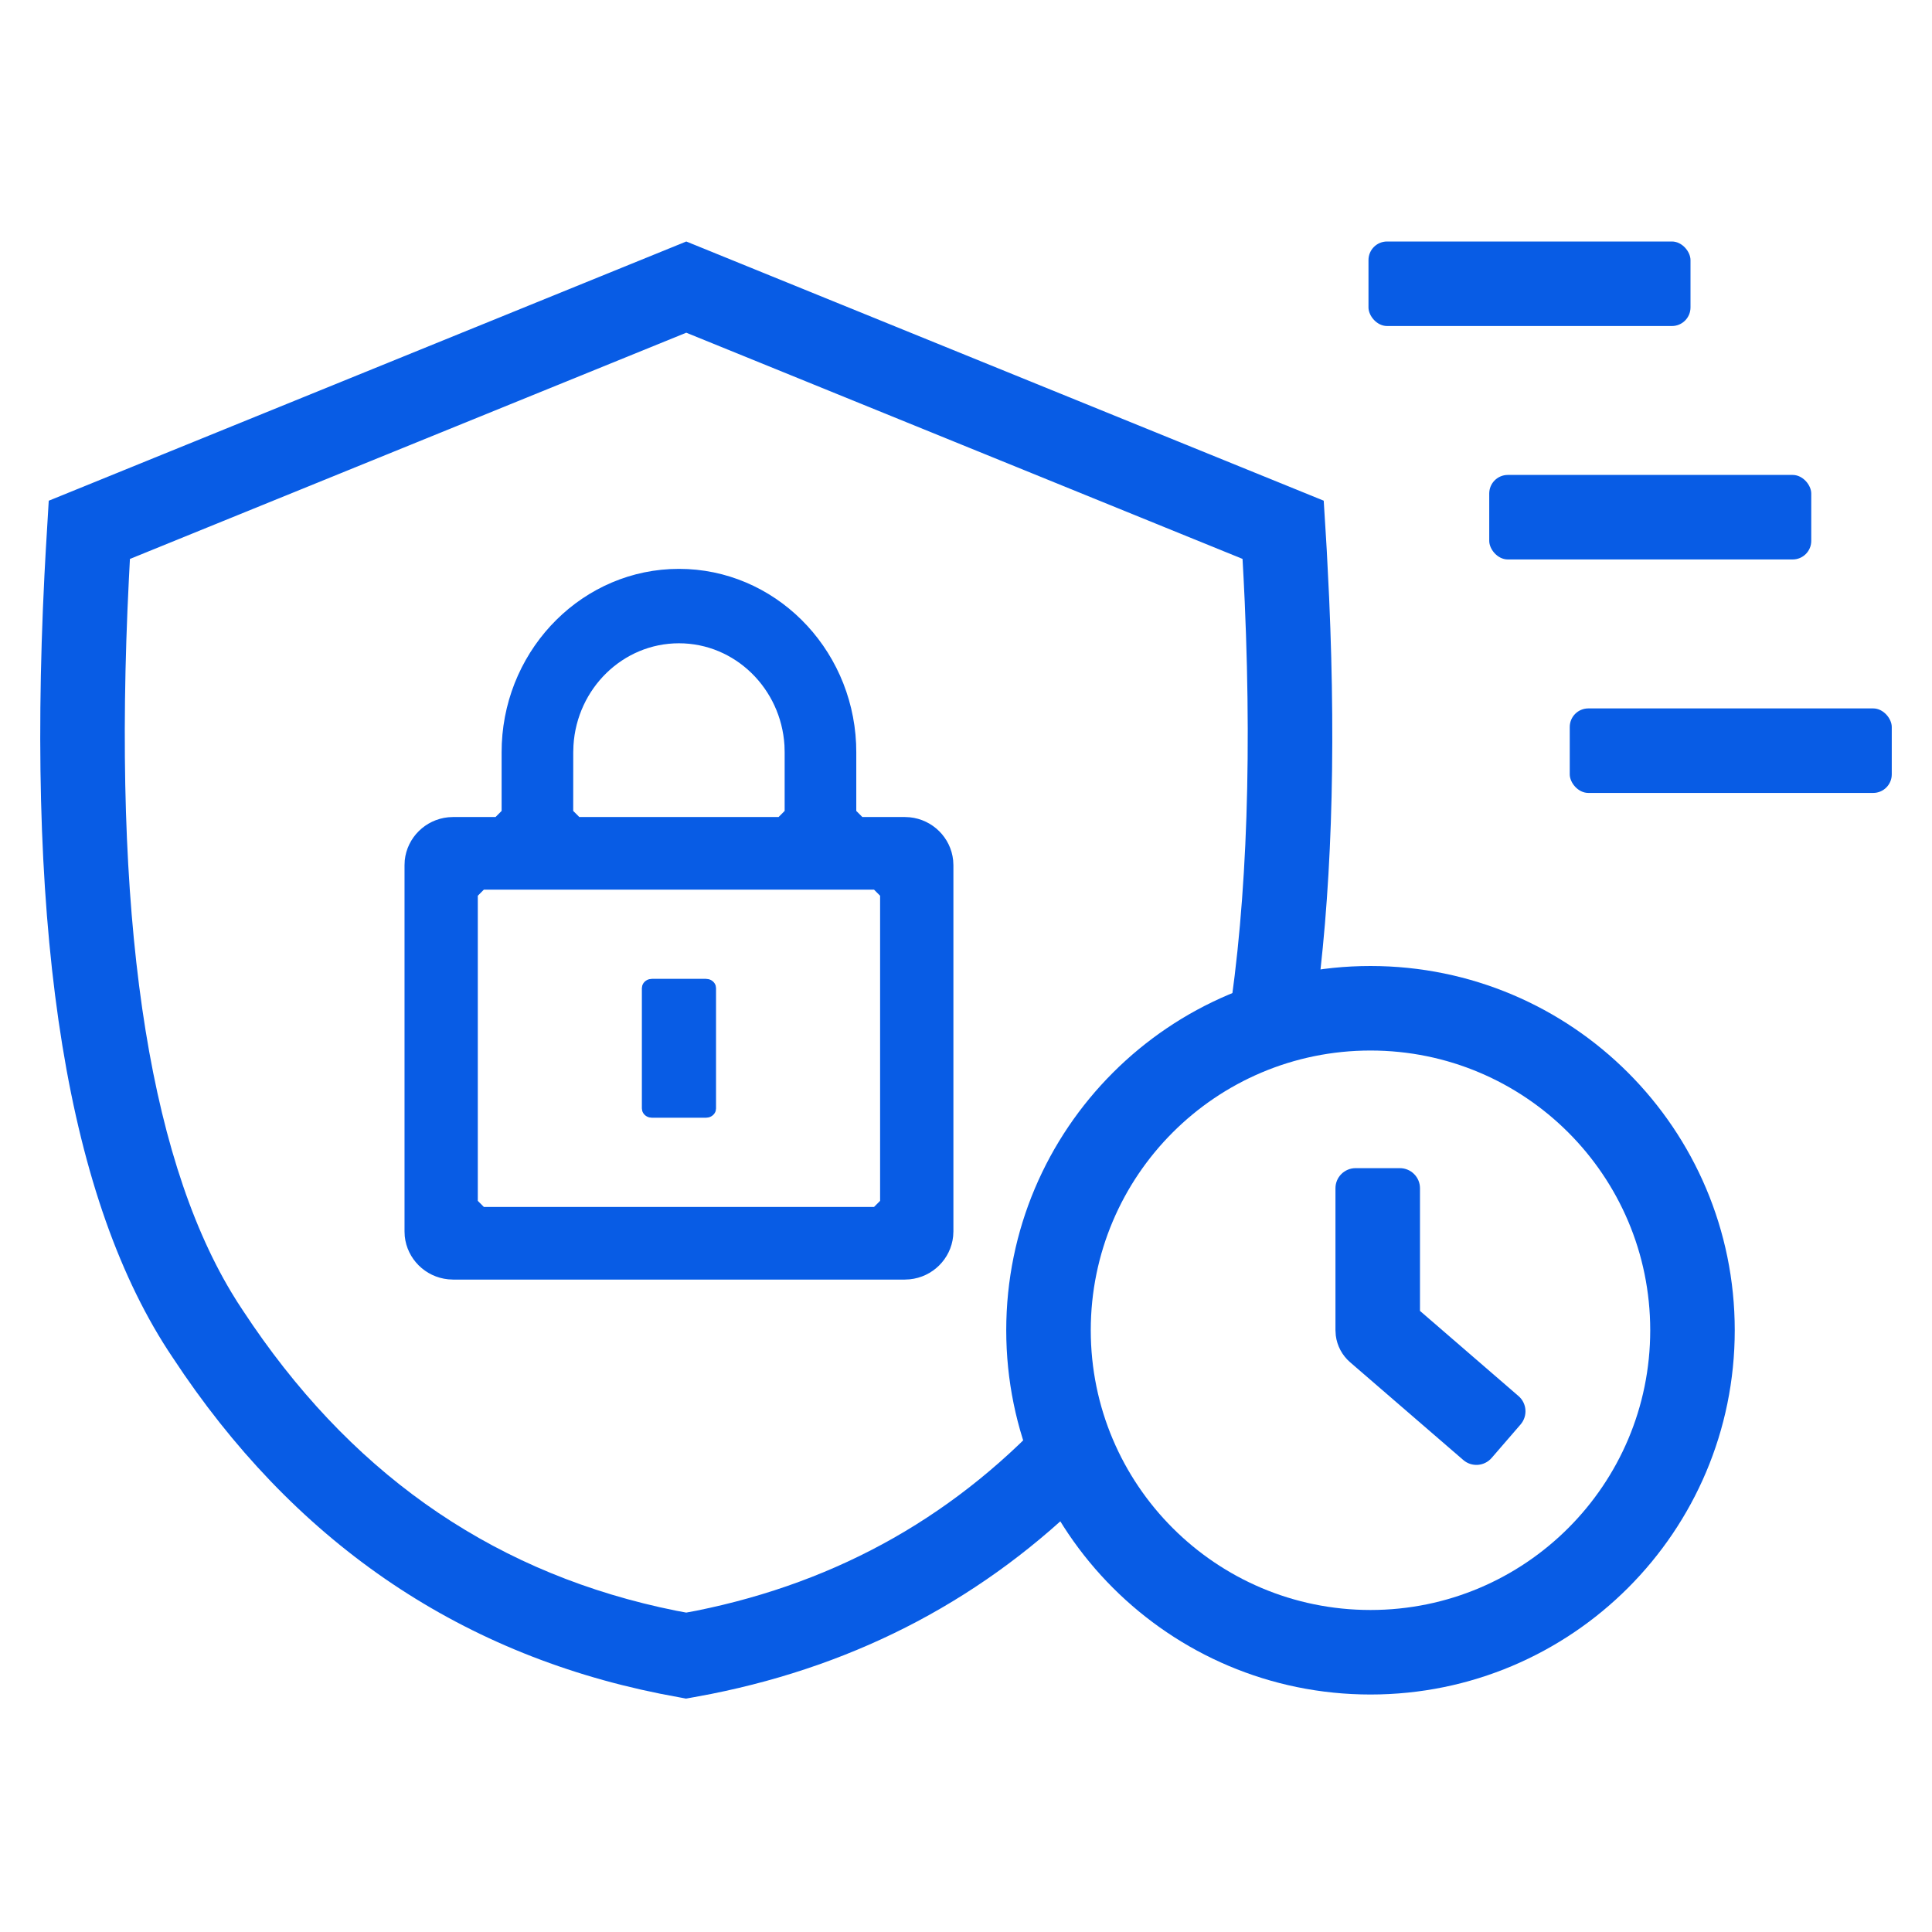
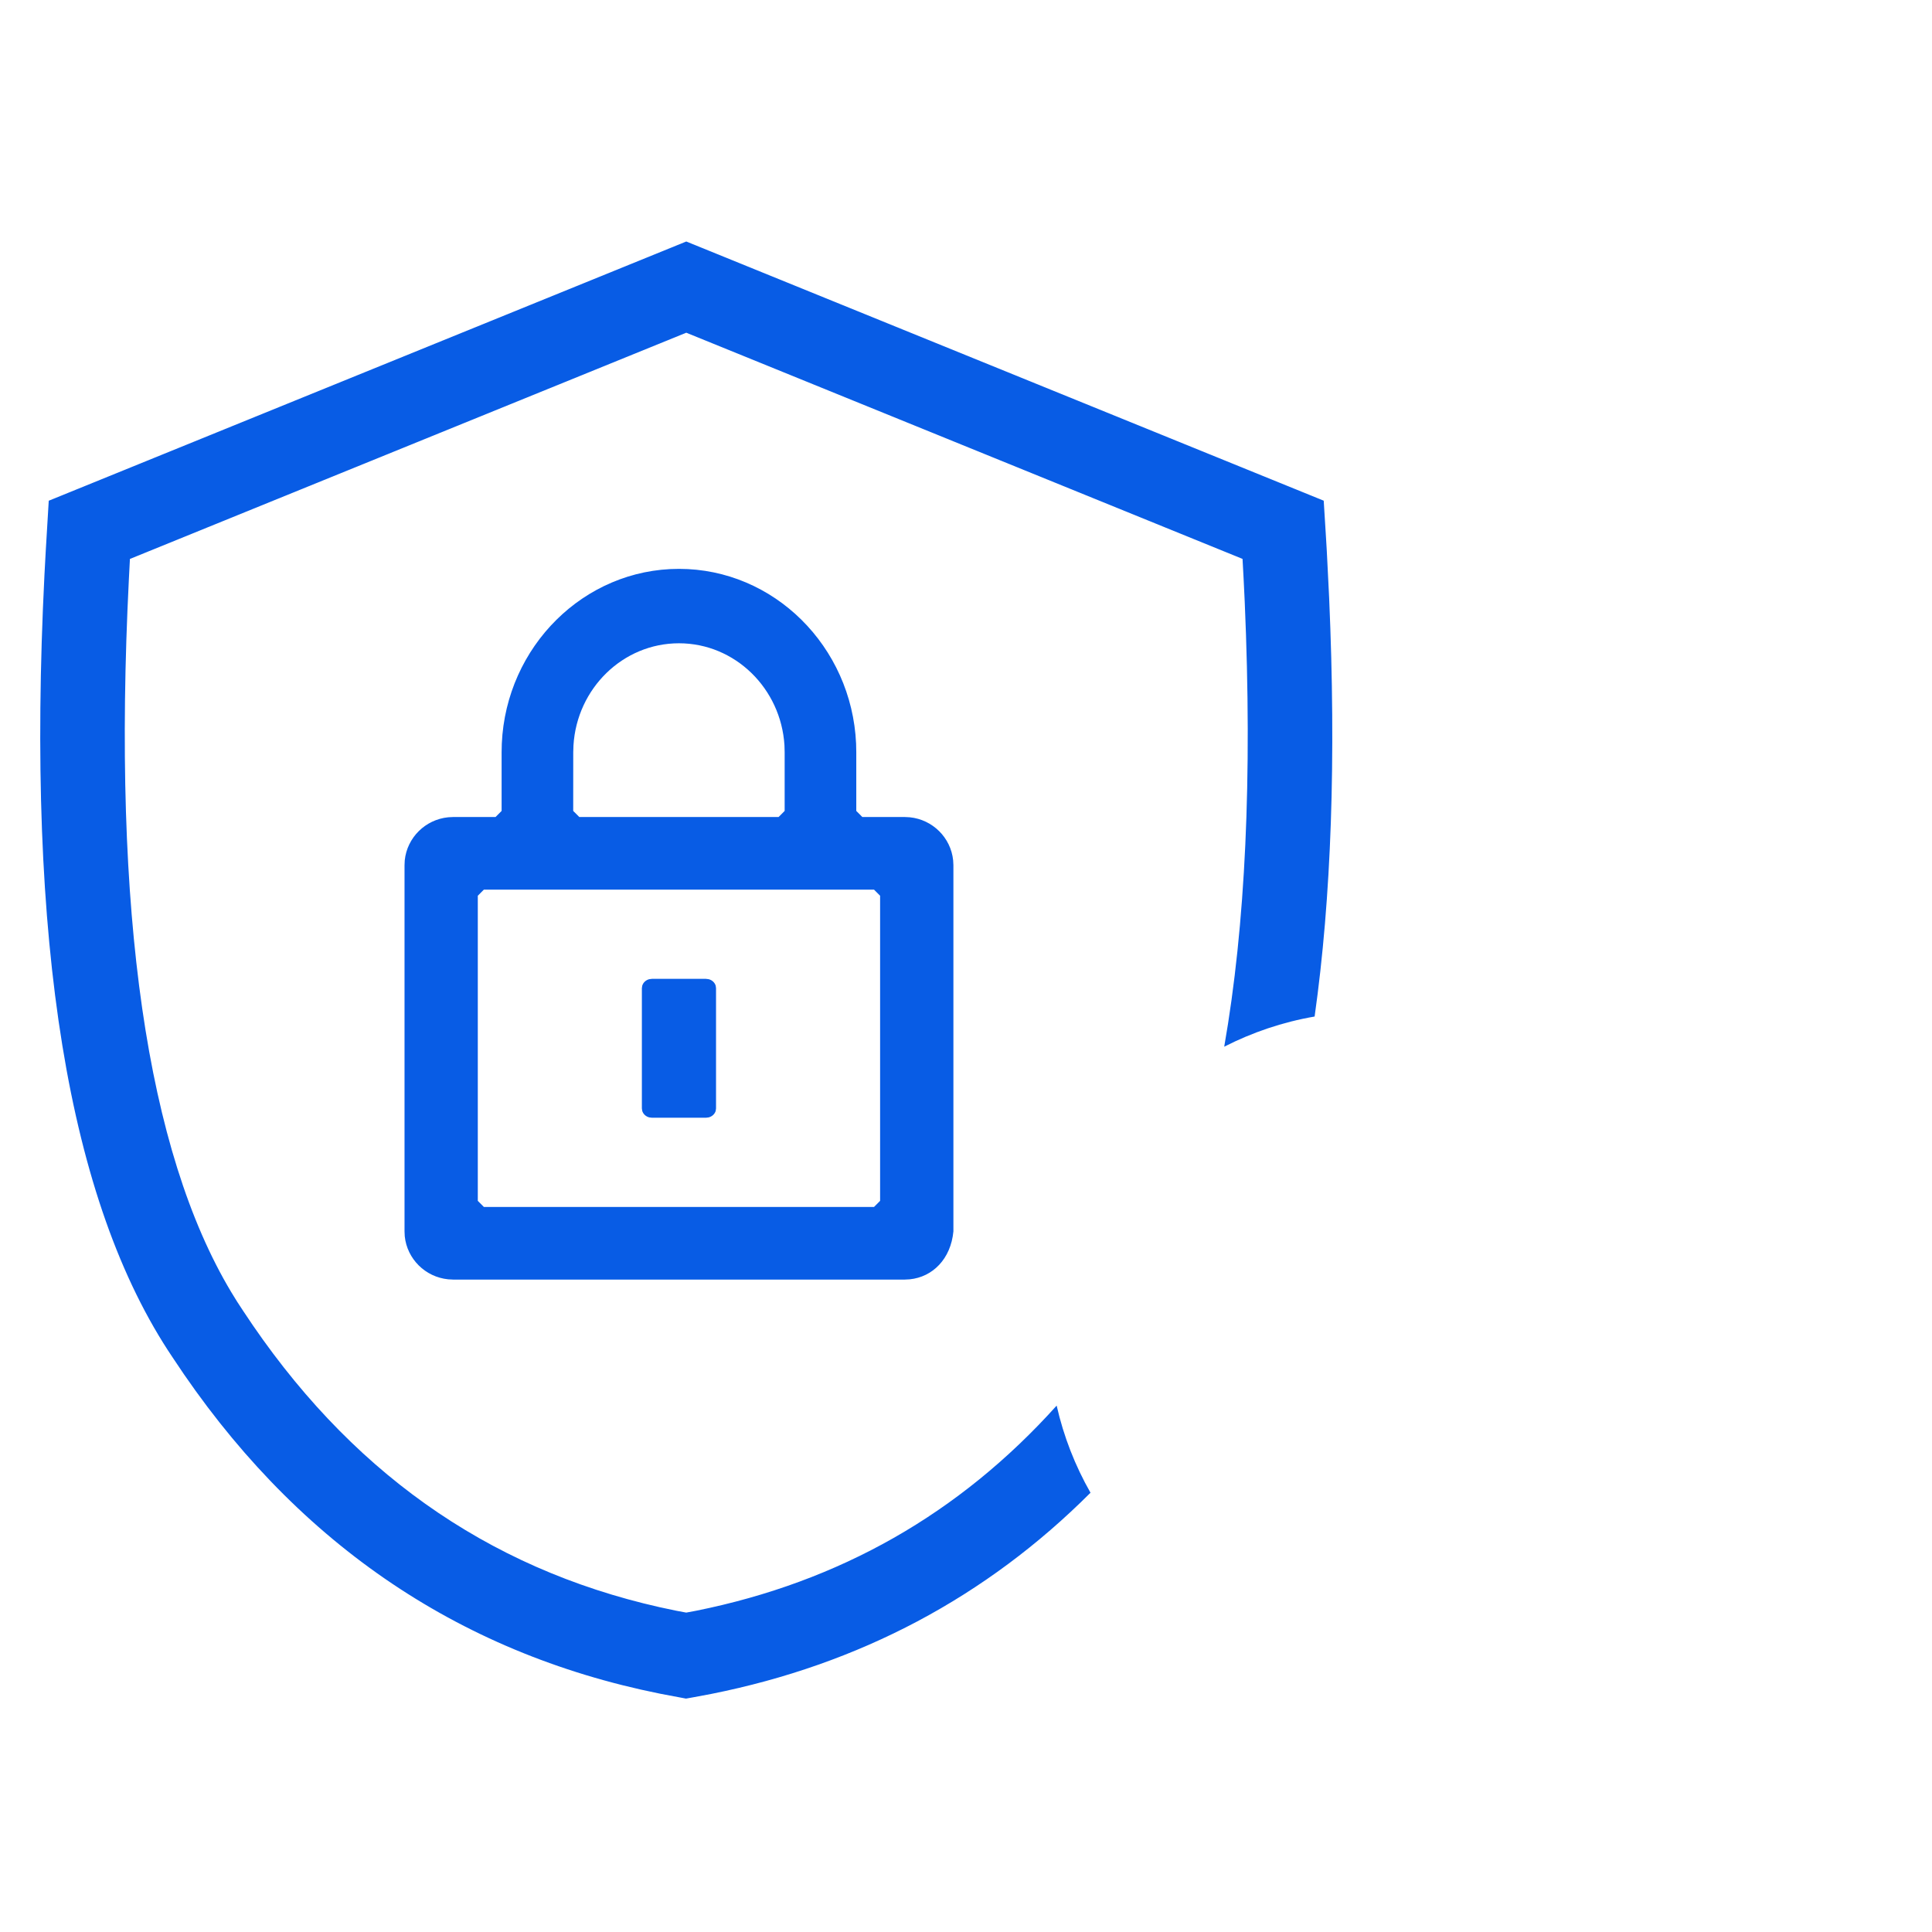
<svg xmlns="http://www.w3.org/2000/svg" width="52px" height="52px" viewBox="0 0 52 52" version="1.1">
  <title>Feature-Error-Proof-Efficiency-Icon-cobalt</title>
  <g id="Page-1" stroke="none" stroke-width="1" fill="none" fill-rule="evenodd">
    <g id="Lending-and-Deposit-Pages-–-New-Icons" transform="translate(-375, -70)">
      <g id="Feature-Error-Proof-Efficiency-Icon-cobalt" transform="translate(375, 70)">
-         <rect id="Rectangle-Copy-3" x="0" y="0" width="52" height="52" />
        <g id="Group-46" transform="translate(27.083, 6.5)" fill="#085CE5" fill-rule="nonzero">
-           <rect id="Rectangle-Copy-19" x="9.75" y="0" width="8.667" height="2.275" rx="0.5" />
-           <rect id="Rectangle-Copy-20" x="15.167" y="12.567" width="8.667" height="2.275" rx="0.5" />
-           <rect id="Rectangle-Copy-21" x="13" y="6.283" width="8.667" height="2.275" rx="0.5" />
-           <path d="M9.804,19.5 C15.219,19.5 19.608,23.889 19.608,29.304 C19.608,34.719 15.219,39.108 9.804,39.108 C4.389,39.108 3.55271368e-15,34.719 3.55271368e-15,29.304 C3.55271368e-15,23.889 4.389,19.5 9.804,19.5 Z M9.804,21.775 C5.646,21.775 2.275,25.146 2.275,29.304 C2.275,33.462 5.646,36.833 9.804,36.833 C13.962,36.833 17.333,33.462 17.333,29.304 C17.333,25.146 13.962,21.775 9.804,21.775 Z M10.594,24.941 C10.894,24.941 11.136,25.183 11.136,25.482 L11.136,28.783 L13.788,31.075 C14.014,31.27 14.039,31.612 13.844,31.839 L13.065,32.74 C12.869,32.967 12.527,32.992 12.301,32.796 L9.255,30.165 C9.041,29.98 8.904,29.722 8.87,29.445 L8.861,29.304 L8.861,25.482 C8.861,25.183 9.104,24.941 9.403,24.941 L10.594,24.941 Z" id="Combined-Shape-Copy-5" />
-         </g>
-         <path d="M18.471,6.5 L35.628,13.476 L35.672,14.189 L35.692,14.511 L35.692,14.511 L35.711,14.831 L35.774,16.091 C35.964,20.407 35.835,24.162 35.383,27.36 C34.521,27.509 33.704,27.787 32.95,28.172 C33.521,24.922 33.708,20.929 33.502,16.2 L33.472,15.577 L33.443,15.043 L18.471,8.955 L3.497,15.044 L3.469,15.584 C3.017,24.587 3.957,30.992 6.222,34.774 L6.382,35.034 L6.543,35.28 C9.355,39.558 13.08,42.203 17.751,43.257 L18.207,43.354 L18.47,43.403 L18.734,43.354 C22.597,42.576 25.822,40.744 28.44,37.832 C28.629,38.666 28.939,39.454 29.351,40.177 C26.545,42.985 23.136,44.795 19.145,45.592 L18.67,45.681 L18.464,45.718 L17.771,45.587 C12.268,44.481 7.874,41.446 4.649,36.54 C1.824,32.349 0.702,25.344 1.196,15.481 L1.231,14.833 L1.312,13.477 L18.471,6.5 Z M18.274,15.311 C20.83,15.311 22.924,17.4 23.042,20.015 L23.047,20.247 L23.047,21.826 L23.21,21.99 L24.352,21.99 L24.486,21.997 C25.102,22.059 25.591,22.545 25.654,23.155 L25.661,23.288 L25.661,33.142 L25.654,33.275 C25.591,33.885 25.102,34.371 24.486,34.433 L24.352,34.44 L12.196,34.44 L12.063,34.433 C11.446,34.371 10.957,33.885 10.894,33.275 L10.888,33.142 L10.888,23.288 L10.894,23.155 C10.957,22.545 11.446,22.059 12.063,21.997 L12.196,21.99 L13.338,21.99 L13.501,21.826 L13.501,20.247 L13.506,20.015 C13.624,17.4 15.719,15.311 18.274,15.311 Z M23.525,23.945 L13.023,23.945 L12.86,24.109 L12.86,32.321 L13.023,32.485 L23.525,32.485 L23.688,32.321 L23.688,24.109 L23.525,23.945 Z M19,26.346 L19.073,26.355 C19.166,26.378 19.238,26.446 19.263,26.53 L19.272,26.596 L19.272,29.834 L19.263,29.9 C19.238,29.984 19.166,30.052 19.073,30.075 L19,30.084 L17.548,30.084 L17.475,30.075 C17.383,30.052 17.311,29.984 17.286,29.9 L17.276,29.834 L17.276,26.596 L17.286,26.53 C17.311,26.446 17.383,26.378 17.475,26.355 L17.548,26.346 L19,26.346 Z M18.274,17.314 C16.764,17.314 15.528,18.531 15.435,20.062 L15.429,20.247 L15.428,21.826 L15.592,21.99 L20.956,21.99 L21.119,21.826 L21.119,20.247 L21.114,20.062 C21.021,18.532 19.784,17.314 18.274,17.314 Z" id="Combined-Shape" fill="#085CE5" fill-rule="nonzero" />
+           </g>
+         <path d="M18.471,6.5 L35.628,13.476 L35.672,14.189 L35.692,14.511 L35.692,14.511 L35.711,14.831 L35.774,16.091 C35.964,20.407 35.835,24.162 35.383,27.36 C34.521,27.509 33.704,27.787 32.95,28.172 C33.521,24.922 33.708,20.929 33.502,16.2 L33.472,15.577 L33.443,15.043 L18.471,8.955 L3.497,15.044 L3.469,15.584 C3.017,24.587 3.957,30.992 6.222,34.774 L6.382,35.034 L6.543,35.28 C9.355,39.558 13.08,42.203 17.751,43.257 L18.207,43.354 L18.47,43.403 L18.734,43.354 C22.597,42.576 25.822,40.744 28.44,37.832 C28.629,38.666 28.939,39.454 29.351,40.177 C26.545,42.985 23.136,44.795 19.145,45.592 L18.67,45.681 L18.464,45.718 L17.771,45.587 C12.268,44.481 7.874,41.446 4.649,36.54 C1.824,32.349 0.702,25.344 1.196,15.481 L1.231,14.833 L1.312,13.477 L18.471,6.5 Z M18.274,15.311 C20.83,15.311 22.924,17.4 23.042,20.015 L23.047,20.247 L23.047,21.826 L23.21,21.99 L24.352,21.99 L24.486,21.997 C25.102,22.059 25.591,22.545 25.654,23.155 L25.661,23.288 L25.661,33.142 C25.591,33.885 25.102,34.371 24.486,34.433 L24.352,34.44 L12.196,34.44 L12.063,34.433 C11.446,34.371 10.957,33.885 10.894,33.275 L10.888,33.142 L10.888,23.288 L10.894,23.155 C10.957,22.545 11.446,22.059 12.063,21.997 L12.196,21.99 L13.338,21.99 L13.501,21.826 L13.501,20.247 L13.506,20.015 C13.624,17.4 15.719,15.311 18.274,15.311 Z M23.525,23.945 L13.023,23.945 L12.86,24.109 L12.86,32.321 L13.023,32.485 L23.525,32.485 L23.688,32.321 L23.688,24.109 L23.525,23.945 Z M19,26.346 L19.073,26.355 C19.166,26.378 19.238,26.446 19.263,26.53 L19.272,26.596 L19.272,29.834 L19.263,29.9 C19.238,29.984 19.166,30.052 19.073,30.075 L19,30.084 L17.548,30.084 L17.475,30.075 C17.383,30.052 17.311,29.984 17.286,29.9 L17.276,29.834 L17.276,26.596 L17.286,26.53 C17.311,26.446 17.383,26.378 17.475,26.355 L17.548,26.346 L19,26.346 Z M18.274,17.314 C16.764,17.314 15.528,18.531 15.435,20.062 L15.429,20.247 L15.428,21.826 L15.592,21.99 L20.956,21.99 L21.119,21.826 L21.119,20.247 L21.114,20.062 C21.021,18.532 19.784,17.314 18.274,17.314 Z" id="Combined-Shape" fill="#085CE5" fill-rule="nonzero" />
      </g>
    </g>
  </g>
</svg>